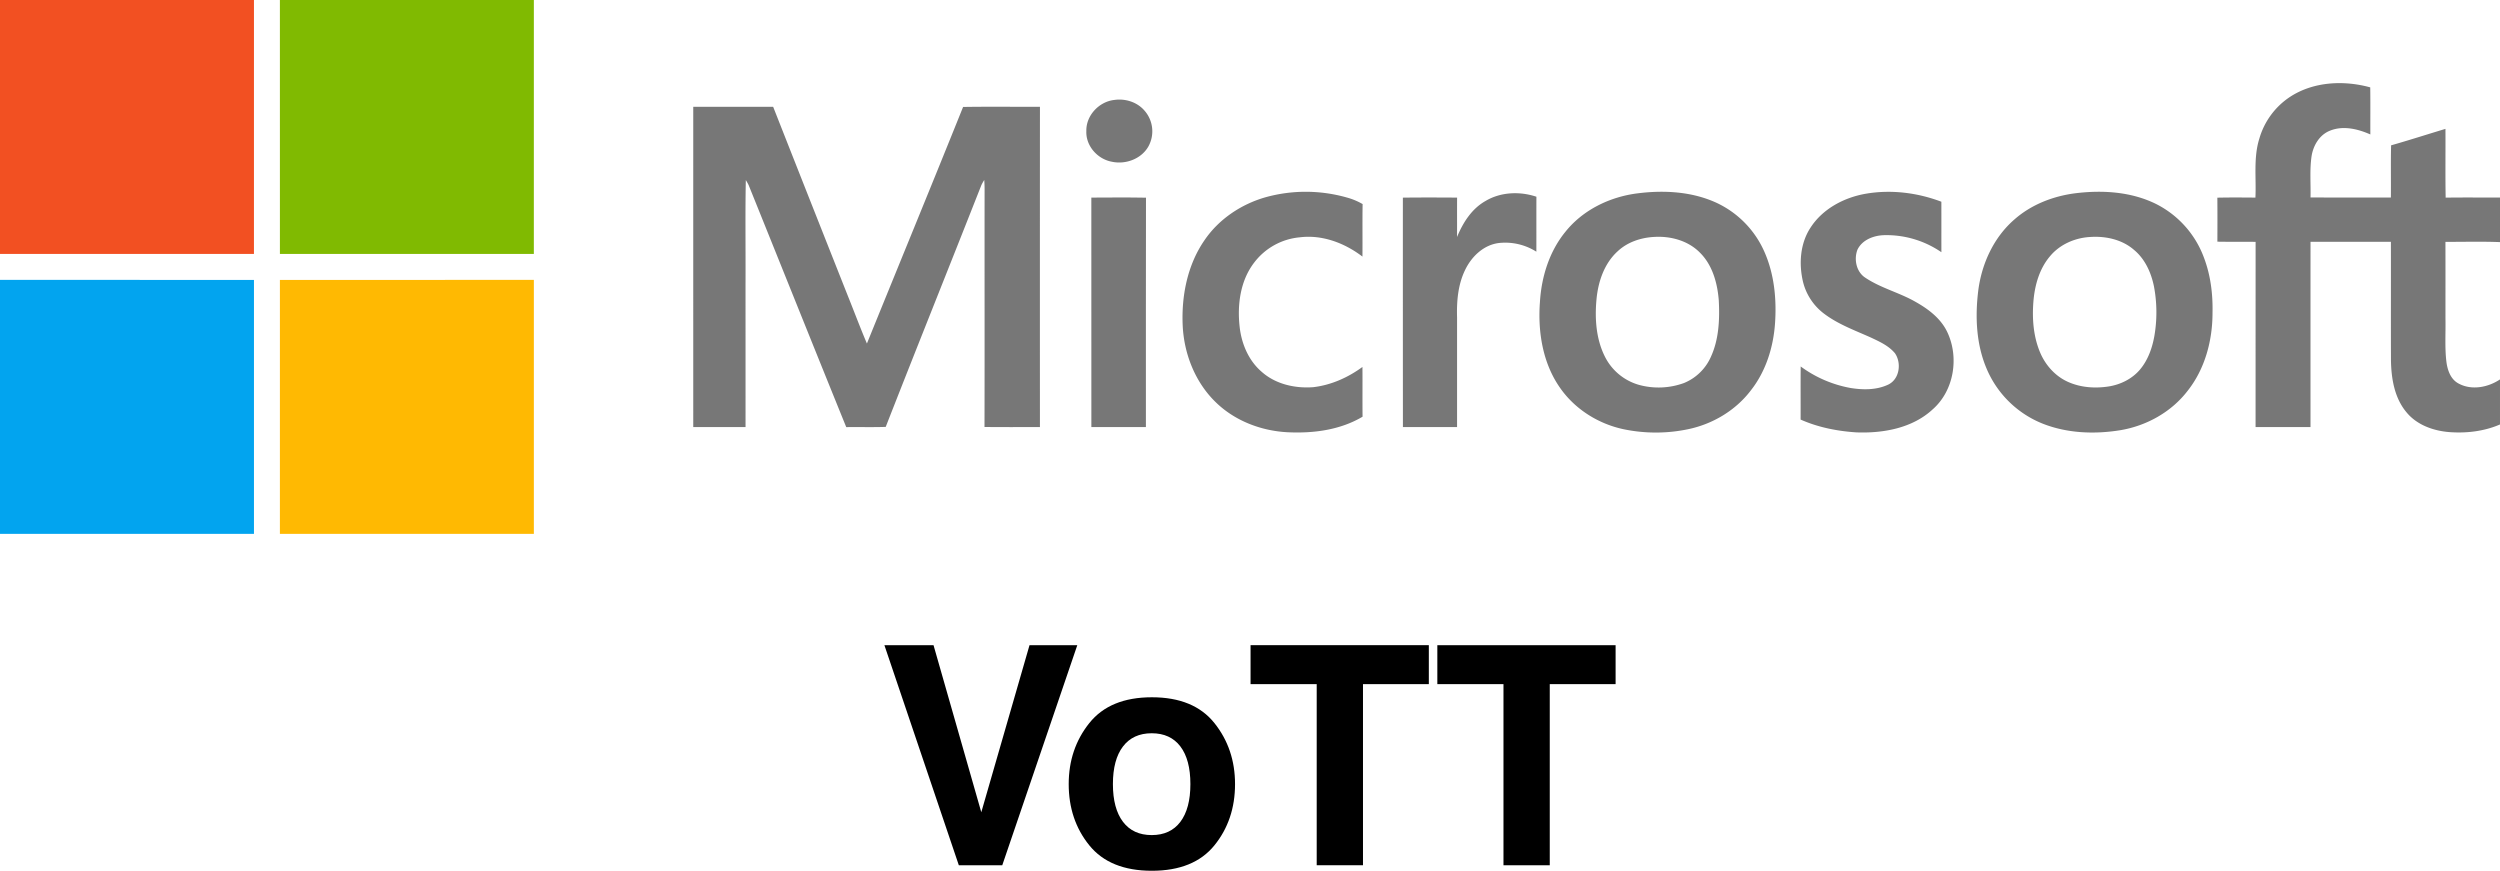
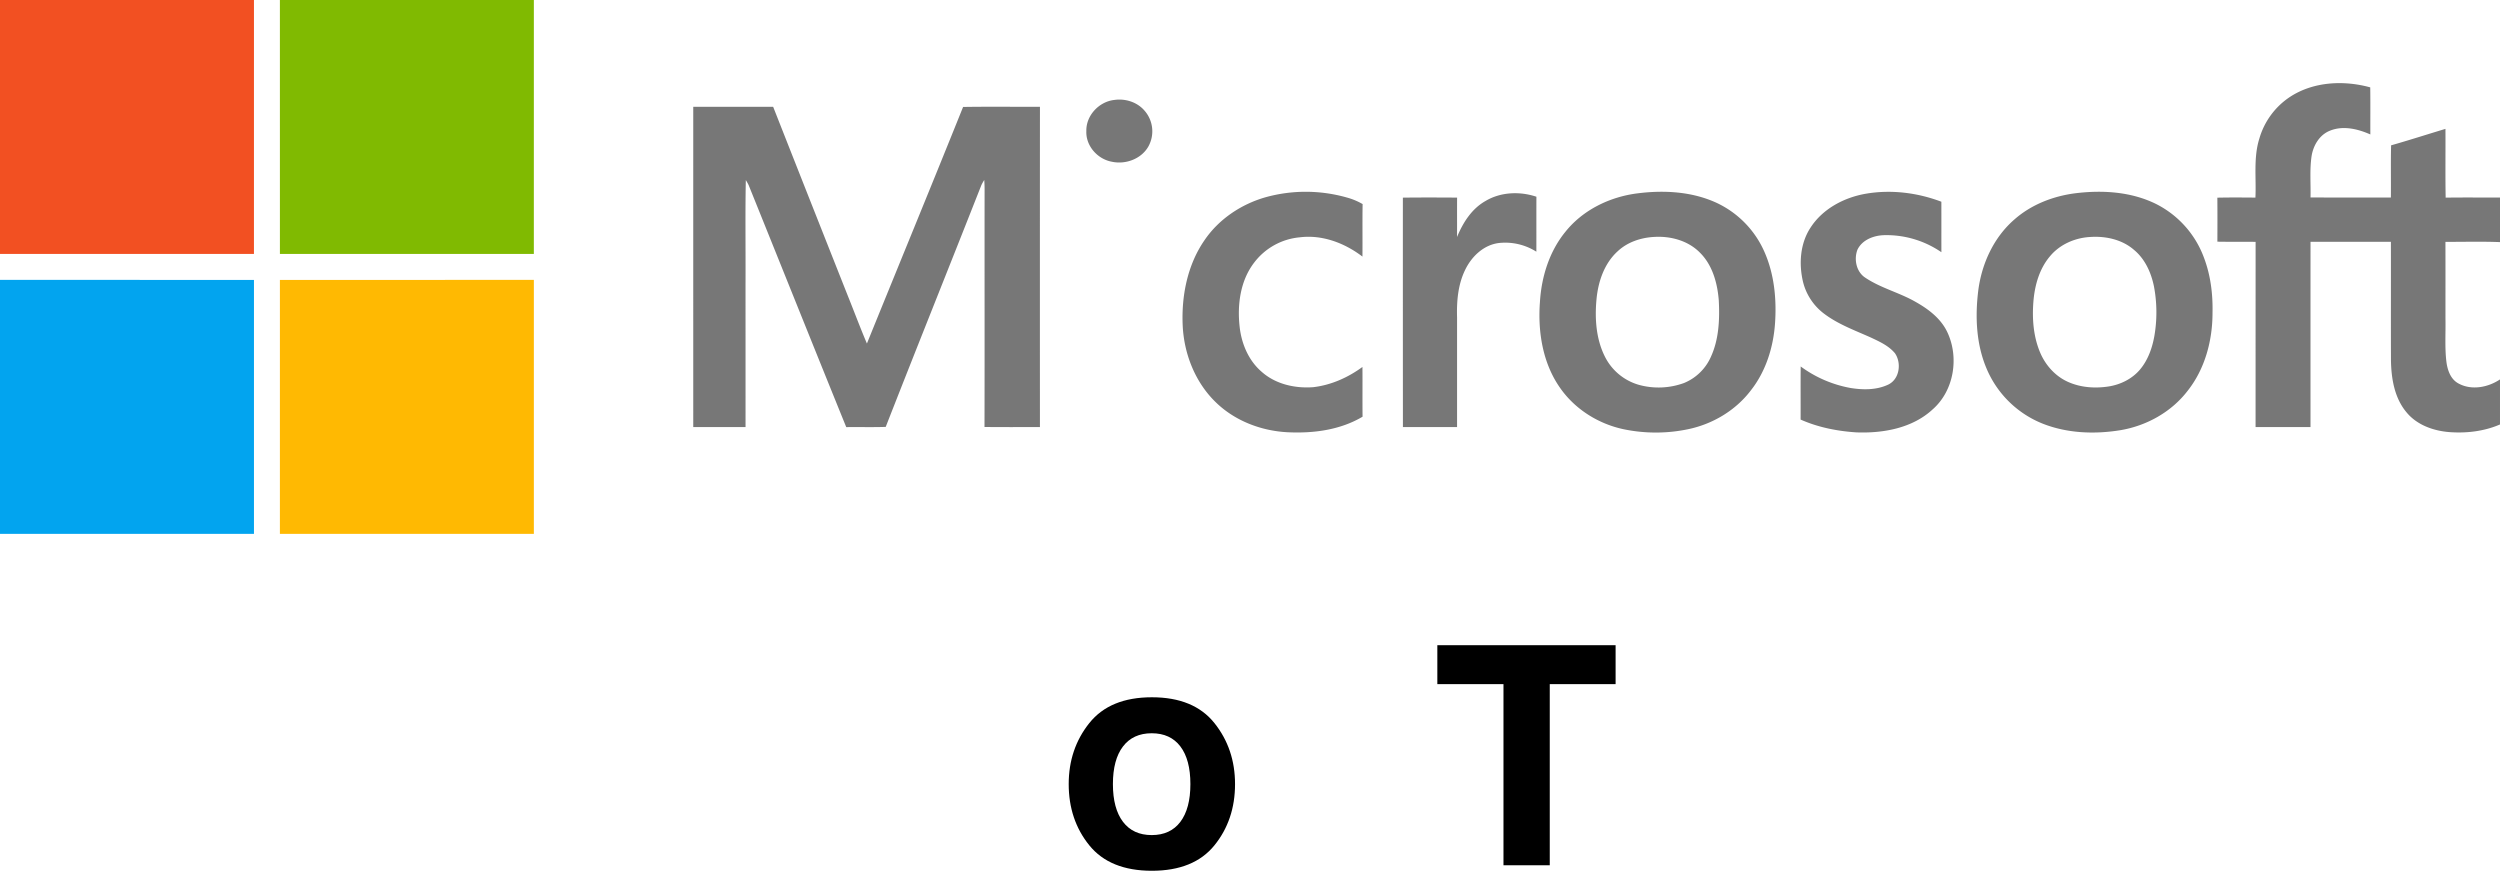
<svg xmlns="http://www.w3.org/2000/svg" id="Layer_1" data-name="Layer 1" viewBox="18.651 23.683 1639 570.873">
  <defs>
    <style>.cls-1{fill:#f25022;}.cls-2{fill:#80ba01;}.cls-3{fill:#777;}.cls-4{fill:#02a4ef;}.cls-5{fill:#ffb902;}</style>
  </defs>
  <path class="cls-1" d="M18.651,23.683h166.5q-.015,83.25-.01,166.5H18.651v-166.5Z" />
  <path class="cls-2" d="M202.151,23.683h166.5q0,83.25-.01,166.5-83.235-.015-166.48,0-.03-83.25-.01-166.5Z" />
  <path class="cls-3" d="M1520.101,87.123c15.35-9.99,35.18-10.92,52.48-6.16.15,10.28.02,20.57.07,30.86-8.22-3.62-17.89-5.98-26.54-2.43-6.86,2.72-10.94,9.76-12.01,16.8-1.29,8.93-.45,17.98-.67,26.96,17.56.04,35.12.01,52.68.02.13-11.4-.14-22.81.15-34.21,11.94-3.4,23.75-7.21,35.63-10.79.1,15.02-.14,30.05.13,45.08,11.87-.17,23.75-.04,35.63-.08v29.24c-11.92-.49-23.85-.13-35.77-.17.05,16.81.01,33.62.02,50.44.19,9.31-.5,18.67.59,27.95.66,5.47,2.65,11.53,7.78,14.36,8.59,4.81,19.49,2.71,27.38-2.57v29.53c-10.29,4.47-21.79,5.83-32.92,5.04-10.56-.78-21.5-4.62-28.39-13.02-7.96-9.49-10.01-22.34-10.17-34.36-.09-25.8.01-51.6-.04-77.41q-26.355-.015-52.7.01-.03,60.735-.01,121.47h-36.01q0-60.72.02-121.43c-8.35-.16-16.71.04-25.06-.13.03-9.61.07-19.23-.02-28.85,8.31-.19,16.63-.11,24.96-.05.61-12.78-1.34-25.93,2.48-38.38a49.112,49.112,0,0,1,20.31-27.72Z" />
  <path class="cls-3" d="M749.121,89.223c7.26-1.1,15.12,1.38,19.93,7.06a20.528,20.528,0,0,1,2.5,23.39c-4.62,8.2-14.96,12.01-23.97,10.04-9.35-1.68-17.14-10.37-16.72-20.06-.27-10.2,8.26-19.29,18.26-20.43Z" />
  <path class="cls-3" d="M473.151,93.683h52.37q24.45,62.085,49.04,124.13c4.17,10.35,8.07,20.82,12.44,31.09,20.97-51.72,42.24-103.31,63.05-155.1,16.79-.27,33.59-.06,50.39-.1q-.06,104.985-.01,209.97c-12.12-.03-24.23.1-36.34-.07.13-51.65-.01-103.3.06-154.96.02-2.32-.06-4.64-.22-6.96a27.756,27.756,0,0,0-1.89,3.36c-20.81,52.87-42.02,105.59-62.71,158.51-8.62.31-17.25.02-25.88.16-21.47-52.87-42.67-105.86-64.03-158.77-.56-1.1-1.16-2.17-1.81-3.2-.44,22.63-.07,45.28-.19,67.91q.015,47.01.01,94.02c-11.43.03-22.86,0-34.28.01q-.015-105,0-210Z" />
  <path class="cls-3" d="M848.221,153.033a98.577,98.577,0,0,1,53.49.16,43.163,43.163,0,0,1,10.27,4.28c-.2,11.47,0,22.95-.11,34.43-11.61-8.87-26.34-14.49-41.1-12.63a42.285,42.285,0,0,0-29.91,16.61c-9.01,11.74-11.09,27.33-9.54,41.69,1.16,11.24,5.81,22.47,14.55,29.92,9.08,8.07,21.81,10.93,33.69,10.03,11.74-1.35,22.82-6.32,32.31-13.26.1,10.87-.05,21.74.08,32.61-14.72,8.76-32.37,11.02-49.22,10.19-17.24-.91-34.43-7.44-46.91-19.56-13.56-13.07-20.92-31.71-21.79-50.38-.88-19.41,3.07-39.66,14.24-55.87,9.36-13.83,24-23.62,39.95-28.22Z" />
  <path class="cls-3" d="M1241.571,150.743c16.65-2.93,34.08-.78,49.84,5.19.02,11.04,0,22.07.01,33.1a63.456,63.456,0,0,0-37.82-11.17c-6.73.26-14.13,3.11-17.2,9.51-2.44,6.33-.75,14.63,5.22,18.42,10.21,6.83,22.39,9.73,32.97,15.85,8.33,4.68,16.41,10.8,20.63,19.62,7.93,16.52,4.57,38.35-9.37,50.67-13.31,12.44-32.48,15.88-50.11,15.22-12.52-.81-25.1-3.28-36.61-8.4.05-11.61-.07-23.21.06-34.81a78.749,78.749,0,0,0,32.67,14.1c8.23,1.34,17.18,1.4,24.85-2.28,7.34-3.65,8.66-14.08,4.3-20.46-4.08-4.92-10.07-7.63-15.72-10.29-10.61-4.77-21.76-8.76-31.08-15.91a37.255,37.255,0,0,1-13.45-20.43c-2.88-11.97-1.98-25.46,4.98-35.92,7.95-12.19,21.76-19.5,35.83-22.01Z" />
  <path class="cls-3" d="M992.501,155.483c9.94-5.97,22.57-6.47,33.42-2.82-.05,12.01,0,24.02-.03,36.03a38.272,38.272,0,0,0-24.34-5.72c-10.22,1.16-18.32,9.01-22.52,18.01-4.56,9.53-5.42,20.31-5.13,30.73q0,35.985,0,71.97h-35.5q-.045-75.21-.03-150.43c11.85-.15,23.7-.09,35.55-.03-.05,8.61,0,17.22-.03,25.84,3.85-9.37,9.58-18.47,18.61-23.58Z" />
-   <path class="cls-3" d="M734.131,153.223c11.94-.05,23.89-.17,35.83.06-.14,50.13-.01,100.27-.06,150.4H734.151q-.045-75.225-.02-150.46Z" />
  <path class="cls-4" d="M18.651,207.173q83.25.03,166.5.02.015,83.25,0,166.49H18.651v-166.51Z" />
  <path class="cls-5" d="M202.161,207.193q83.235-.03,166.49-.01v166.5h-166.5q.015-83.25.01-166.49Z" />
  <path class="cls-3" d="M1143.741,156.523c-16.04-7.3-34.27-8.28-51.55-6.08-18.15,2.29-35.82,10.83-47.34,25.3-10.52,12.92-15.64,29.52-16.62,45.99-1.45,19.41,1.79,40.01,13.19,56.21,9.71,13.98,25.04,23.59,41.6,27.13a103.415,103.415,0,0,0,42.16.04c16.19-3.33,31.31-12.29,41.34-25.51,9.8-12.45,14.72-28.15,15.83-43.82,1.13-16.05-.49-32.67-7.16-47.47A63.68,63.68,0,0,0,1143.741,156.523Zm-3.33,100.87a32.895,32.895,0,0,1-17.69,17.38,48.555,48.555,0,0,1-29.35,1.29,35.939,35.939,0,0,1-22.57-18.62c-5.8-11.58-6.67-24.97-5.47-37.67,1.09-11.55,5.11-23.43,13.91-31.4,6.38-5.96,15.08-8.87,23.69-9.35,10.82-.71,22.34,2.35,30.12,10.22,8.32,8.18,11.54,20.05,12.43,31.37C1146.121,233.003,1145.611,245.913,1140.411,257.393Z" />
  <path class="cls-3" d="M1432.651,157.653c-16.4-8.28-35.48-9.49-53.45-7.26-14.49,1.86-28.73,7.36-39.79,17.07-13.5,11.63-21.42,28.73-23.75,46.22-2.22,17.49-1.47,35.91,5.66,52.28a66.735,66.735,0,0,0,36.58,35.49c16.03,6.31,33.85,7.02,50.72,4.29,17.25-2.85,33.59-11.92,44.27-25.88,11.41-14.42,16.32-33.08,16.29-51.26.25-12.17-1.27-24.51-5.6-35.94A64.254,64.254,0,0,0,1432.651,157.653Zm-1.55,86.03c-1.38,7.92-4.12,15.82-9.31,22.09-5.23,6.3-13.01,10.14-21.04,11.32-8.62,1.29-17.7.67-25.76-2.8-8.7-3.68-15.44-11.21-18.99-19.87-4.27-10.32-5.12-21.75-4.27-32.79.82-10.69,3.85-21.66,10.91-29.97,6.44-7.76,16.32-12.05,26.28-12.61,10.17-.71,21.03,1.64,28.85,8.51,7.21,5.98,11.2,14.94,13.03,23.96A91.437,91.437,0,0,1,1431.101,243.683Z" />
-   <path d="M693.603,446.655h31.322l-49.189,144.279H647.254l-48.792-144.279h32.203L661.987,556.186Z" />
  <path d="M814.831,577.882q-13.508,16.673-41.013,16.674-27.507,0-41.013-16.674-13.508-16.674-13.508-40.147,0-23.079,13.508-39.999,13.507-16.919,41.013-16.92,27.504,0,41.013,16.92,13.508,16.919,13.508,39.999Q828.339,561.209,814.831,577.882Zm-22.317-15.418q6.557-8.7,6.558-24.729,0-16.028-6.558-24.679-6.559-8.648-18.793-8.65-12.237,0-18.842,8.65-6.607,8.648-6.607,24.679,0,16.031,6.607,24.729,6.607,8.698,18.842,8.697Q785.954,571.162,792.513,562.464Z" />
-   <path d="M955.39,446.655v25.548h-43.166V590.934H881.881V472.203H838.518V446.655Z" />
  <path d="M1077.84,446.655v25.548h-43.166V590.934H1004.331V472.203H960.969V446.655Z" />
</svg>